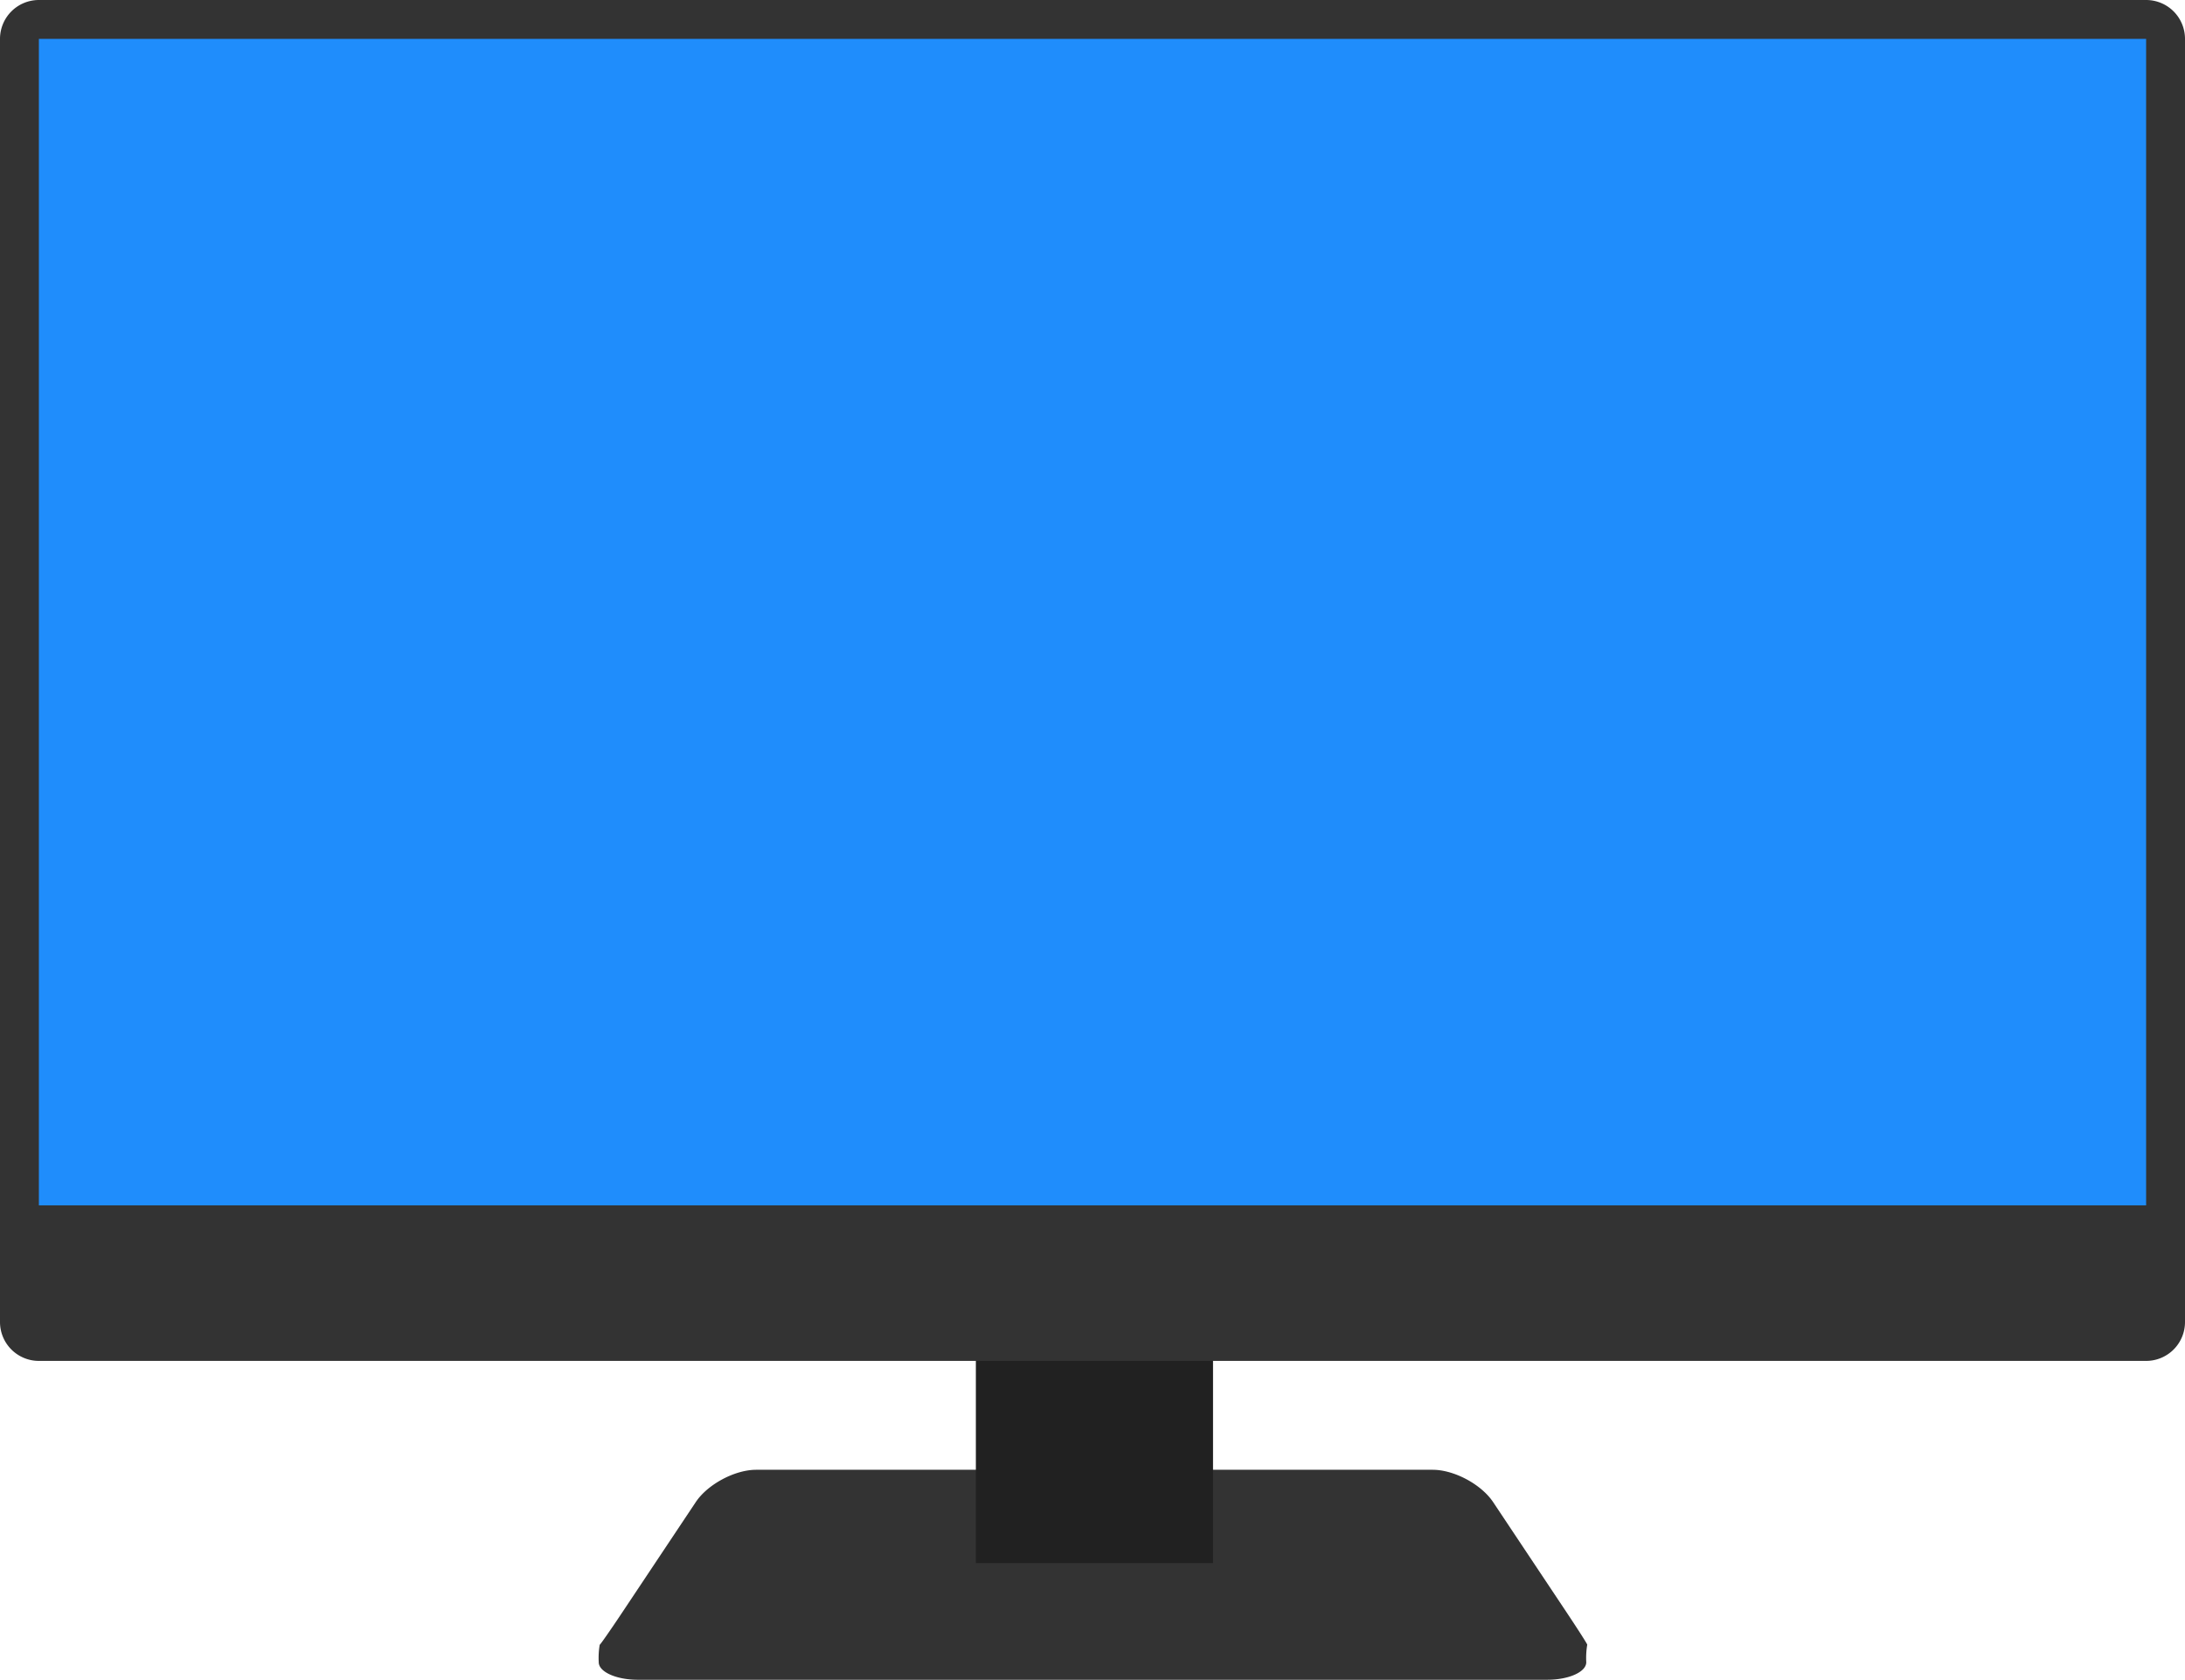
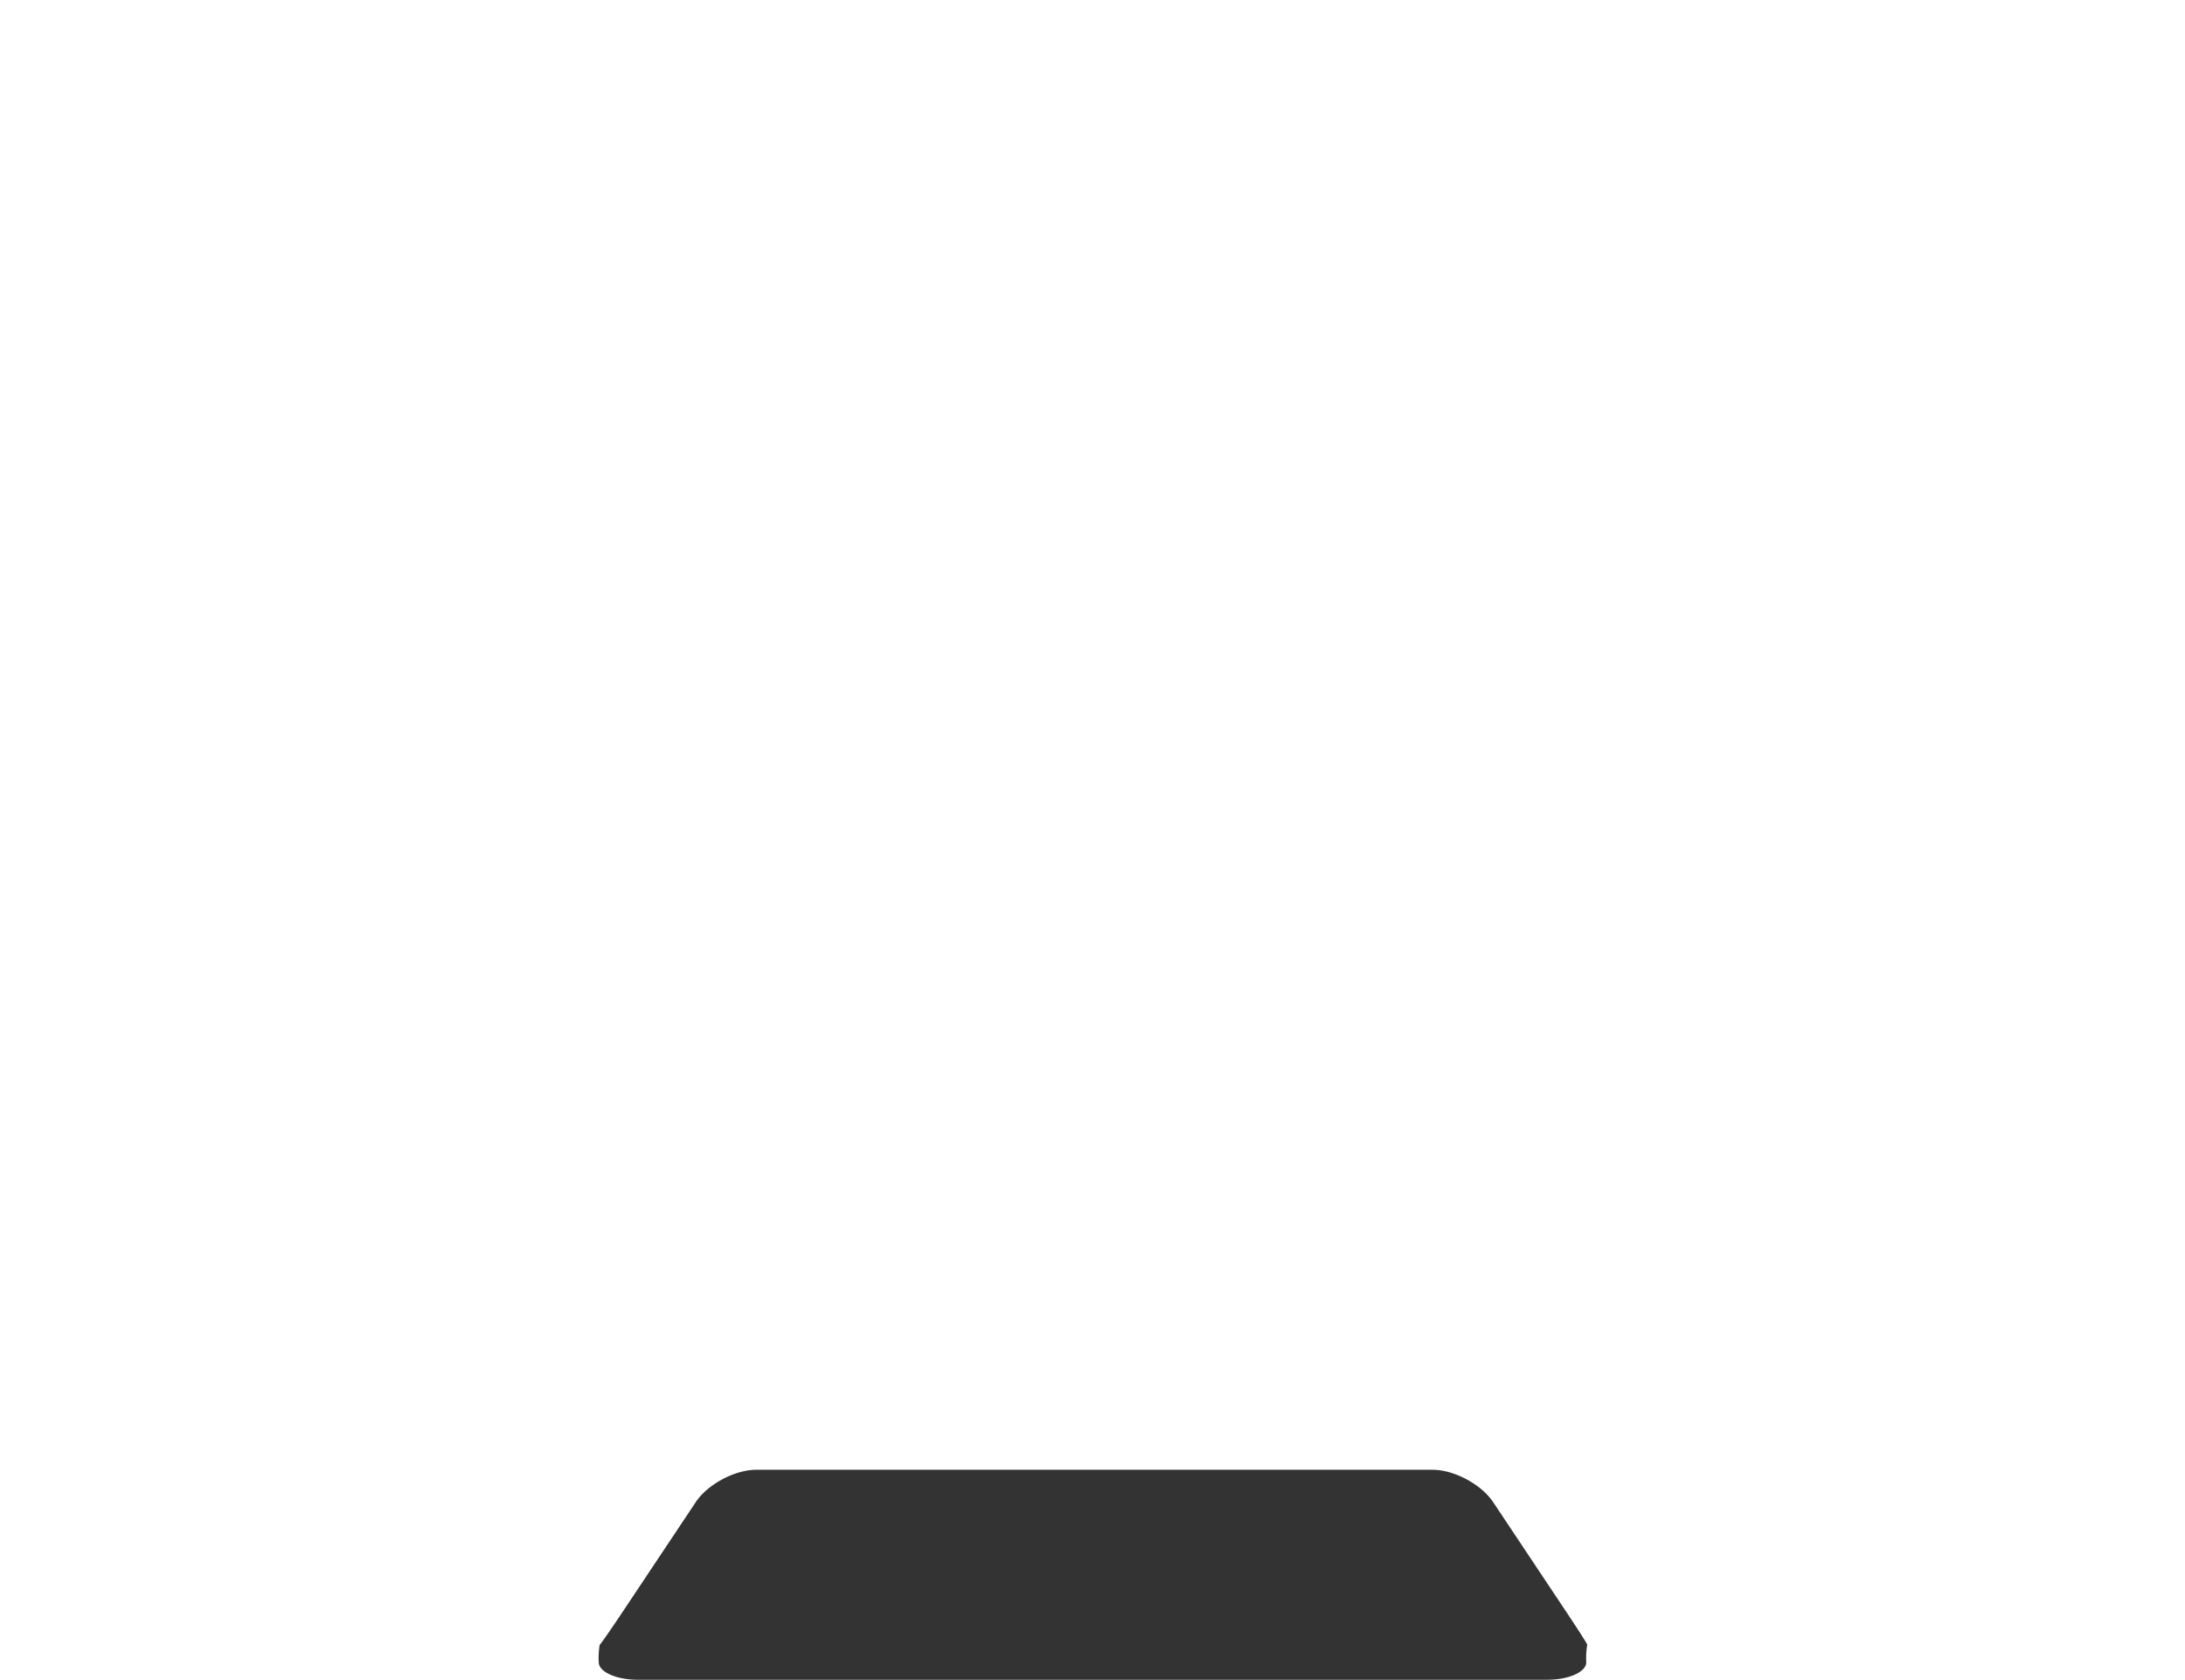
<svg xmlns="http://www.w3.org/2000/svg" viewBox="0 0 562 432">
  <path d="M384.05,386.32C381,381.74,374,378,368.5,378h-174c-5.5,0-12.5,3.74-15.55,8.32l-18.9,28.36c-3.05,4.58-5.66,8.32-5.8,8.32a20.37,20.37,0,0,0-.25,4.5c0,2.47,4.5,4.5,10,4.5H398c5.5,0,10-2,10-4.5a20.37,20.37,0,0,1,.25-4.5c.14,0-2.25-3.74-5.3-8.32Z" fill="#333" />
-   <rect x="251" y="310" width="61" height="92" fill="#212121" />
-   <path d="M562,340a10,10,0,0,1-10,10H10A10,10,0,0,1,0,340V10A10,10,0,0,1,10,0H552a10,10,0,0,1,10,10Z" fill="#333" />
-   <rect x="10" y="10" width="542" height="300" fill="#1f8dfc" />
</svg>